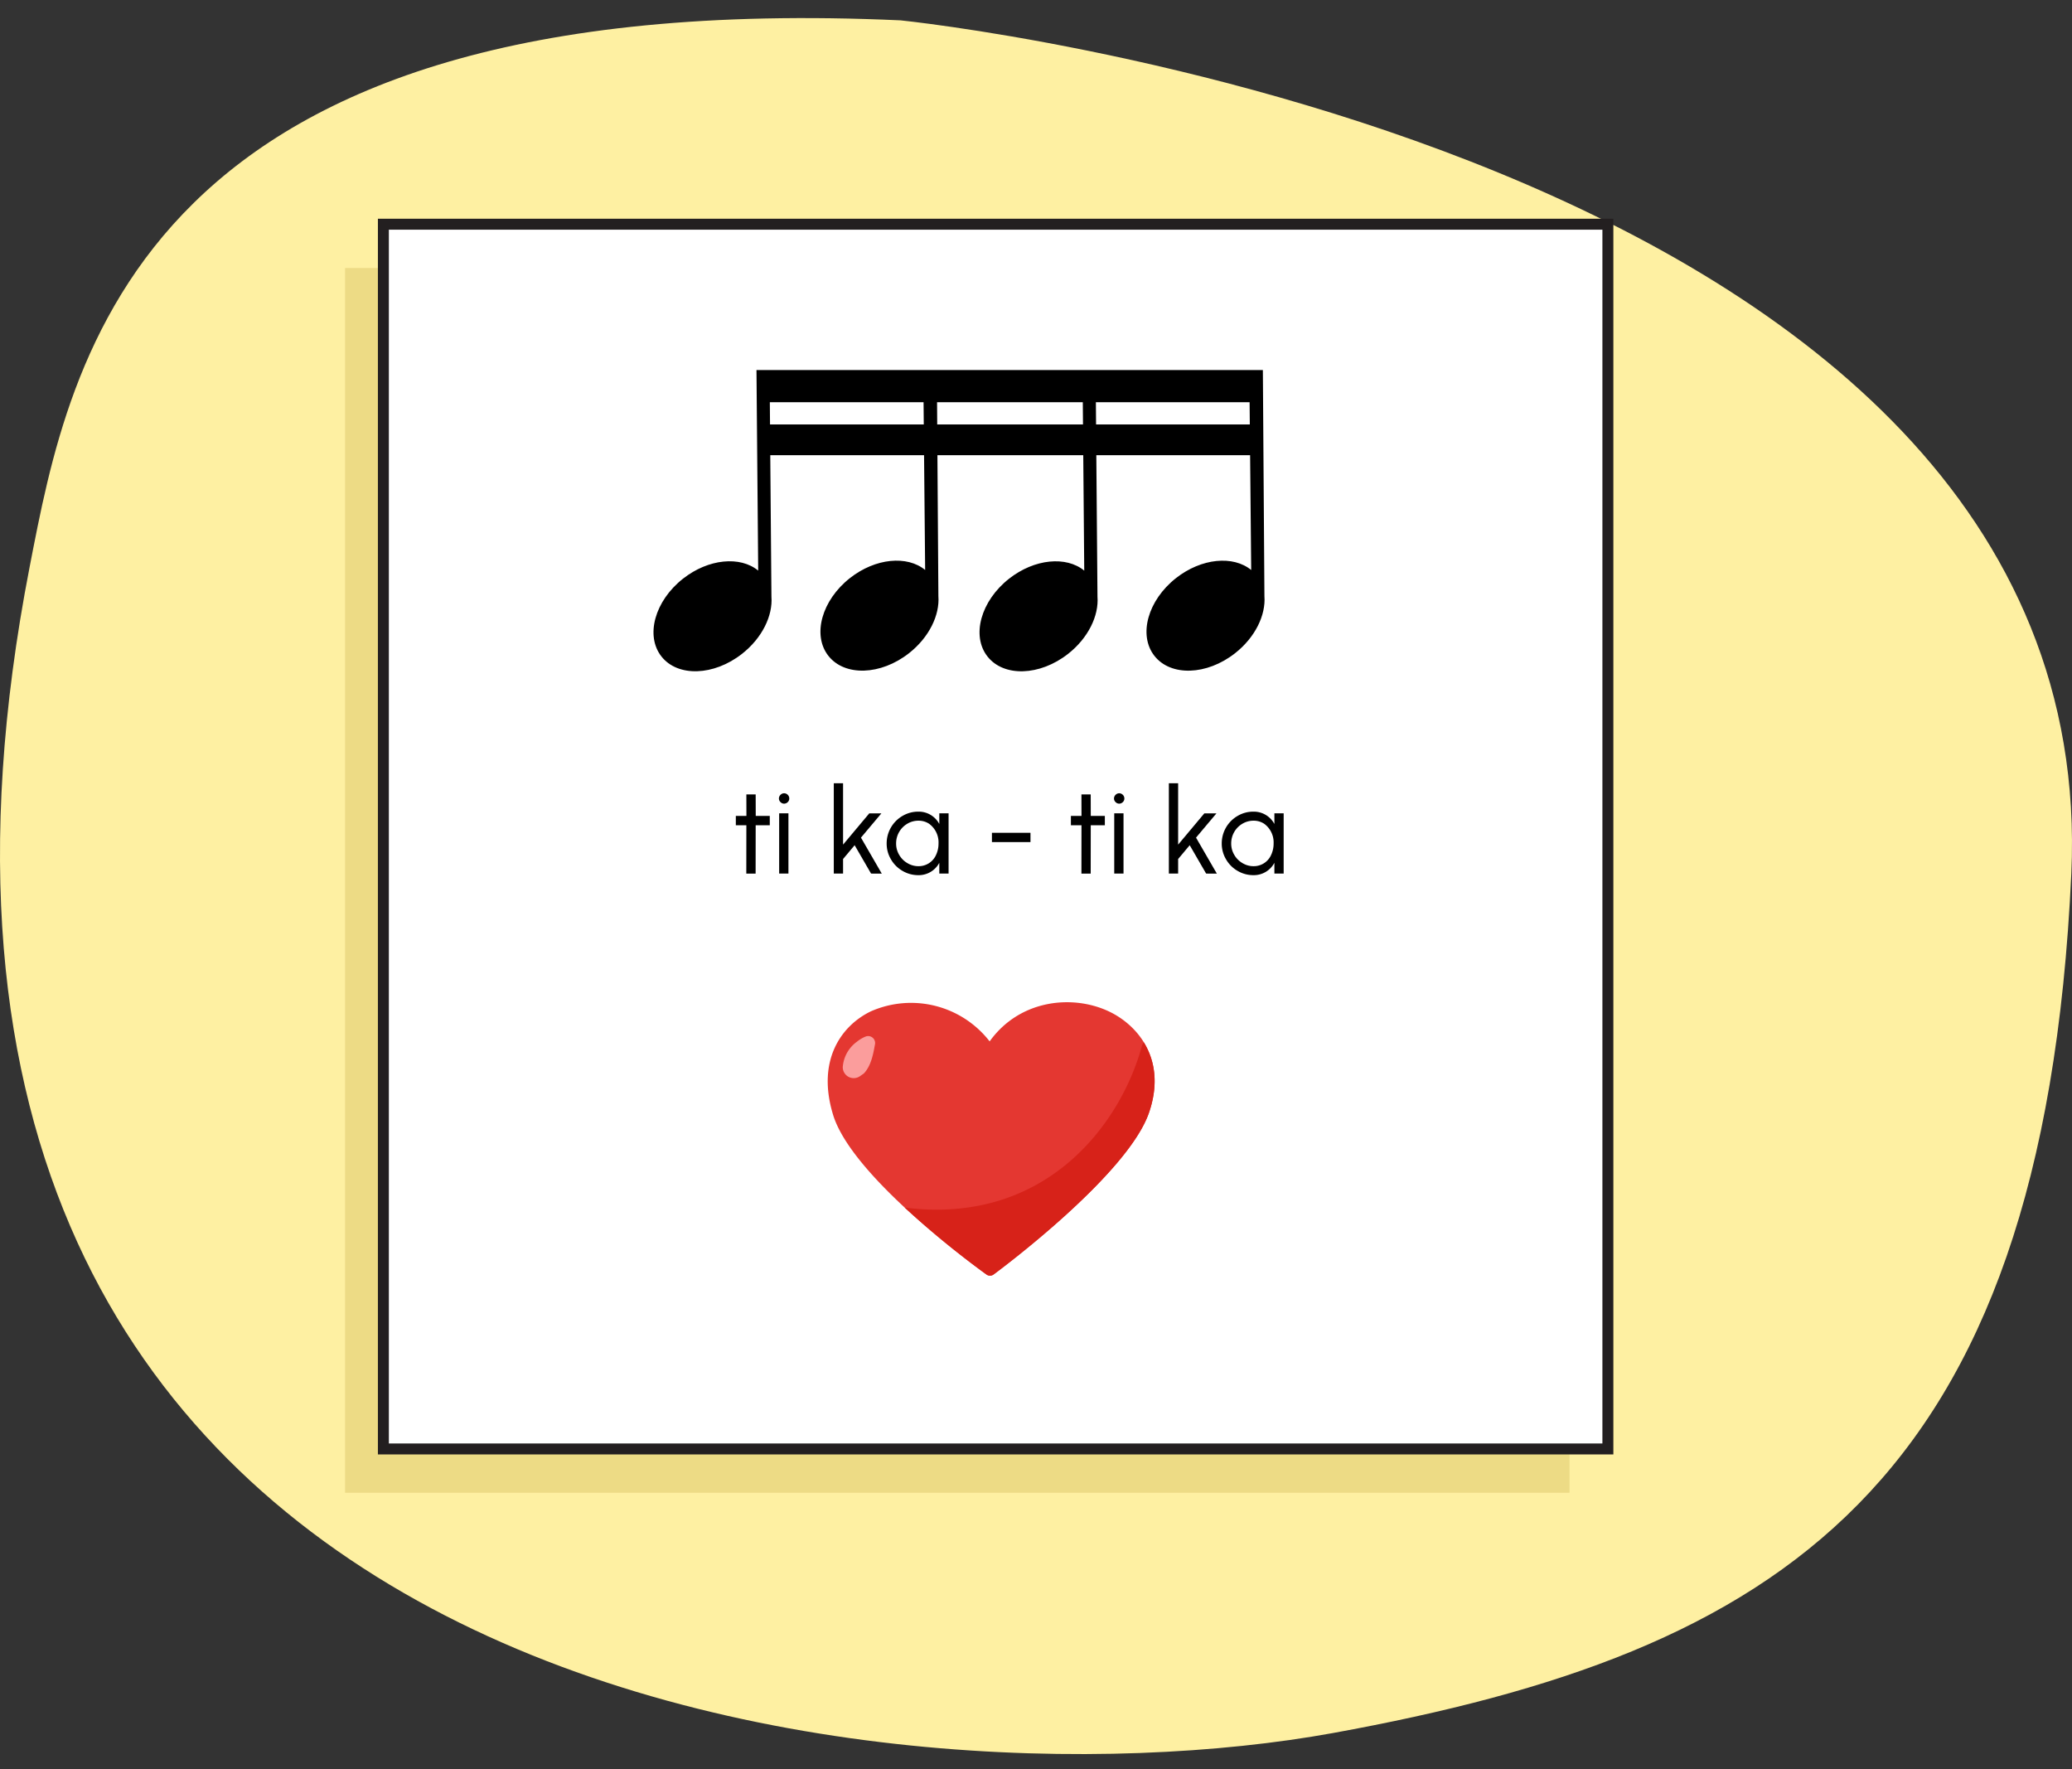
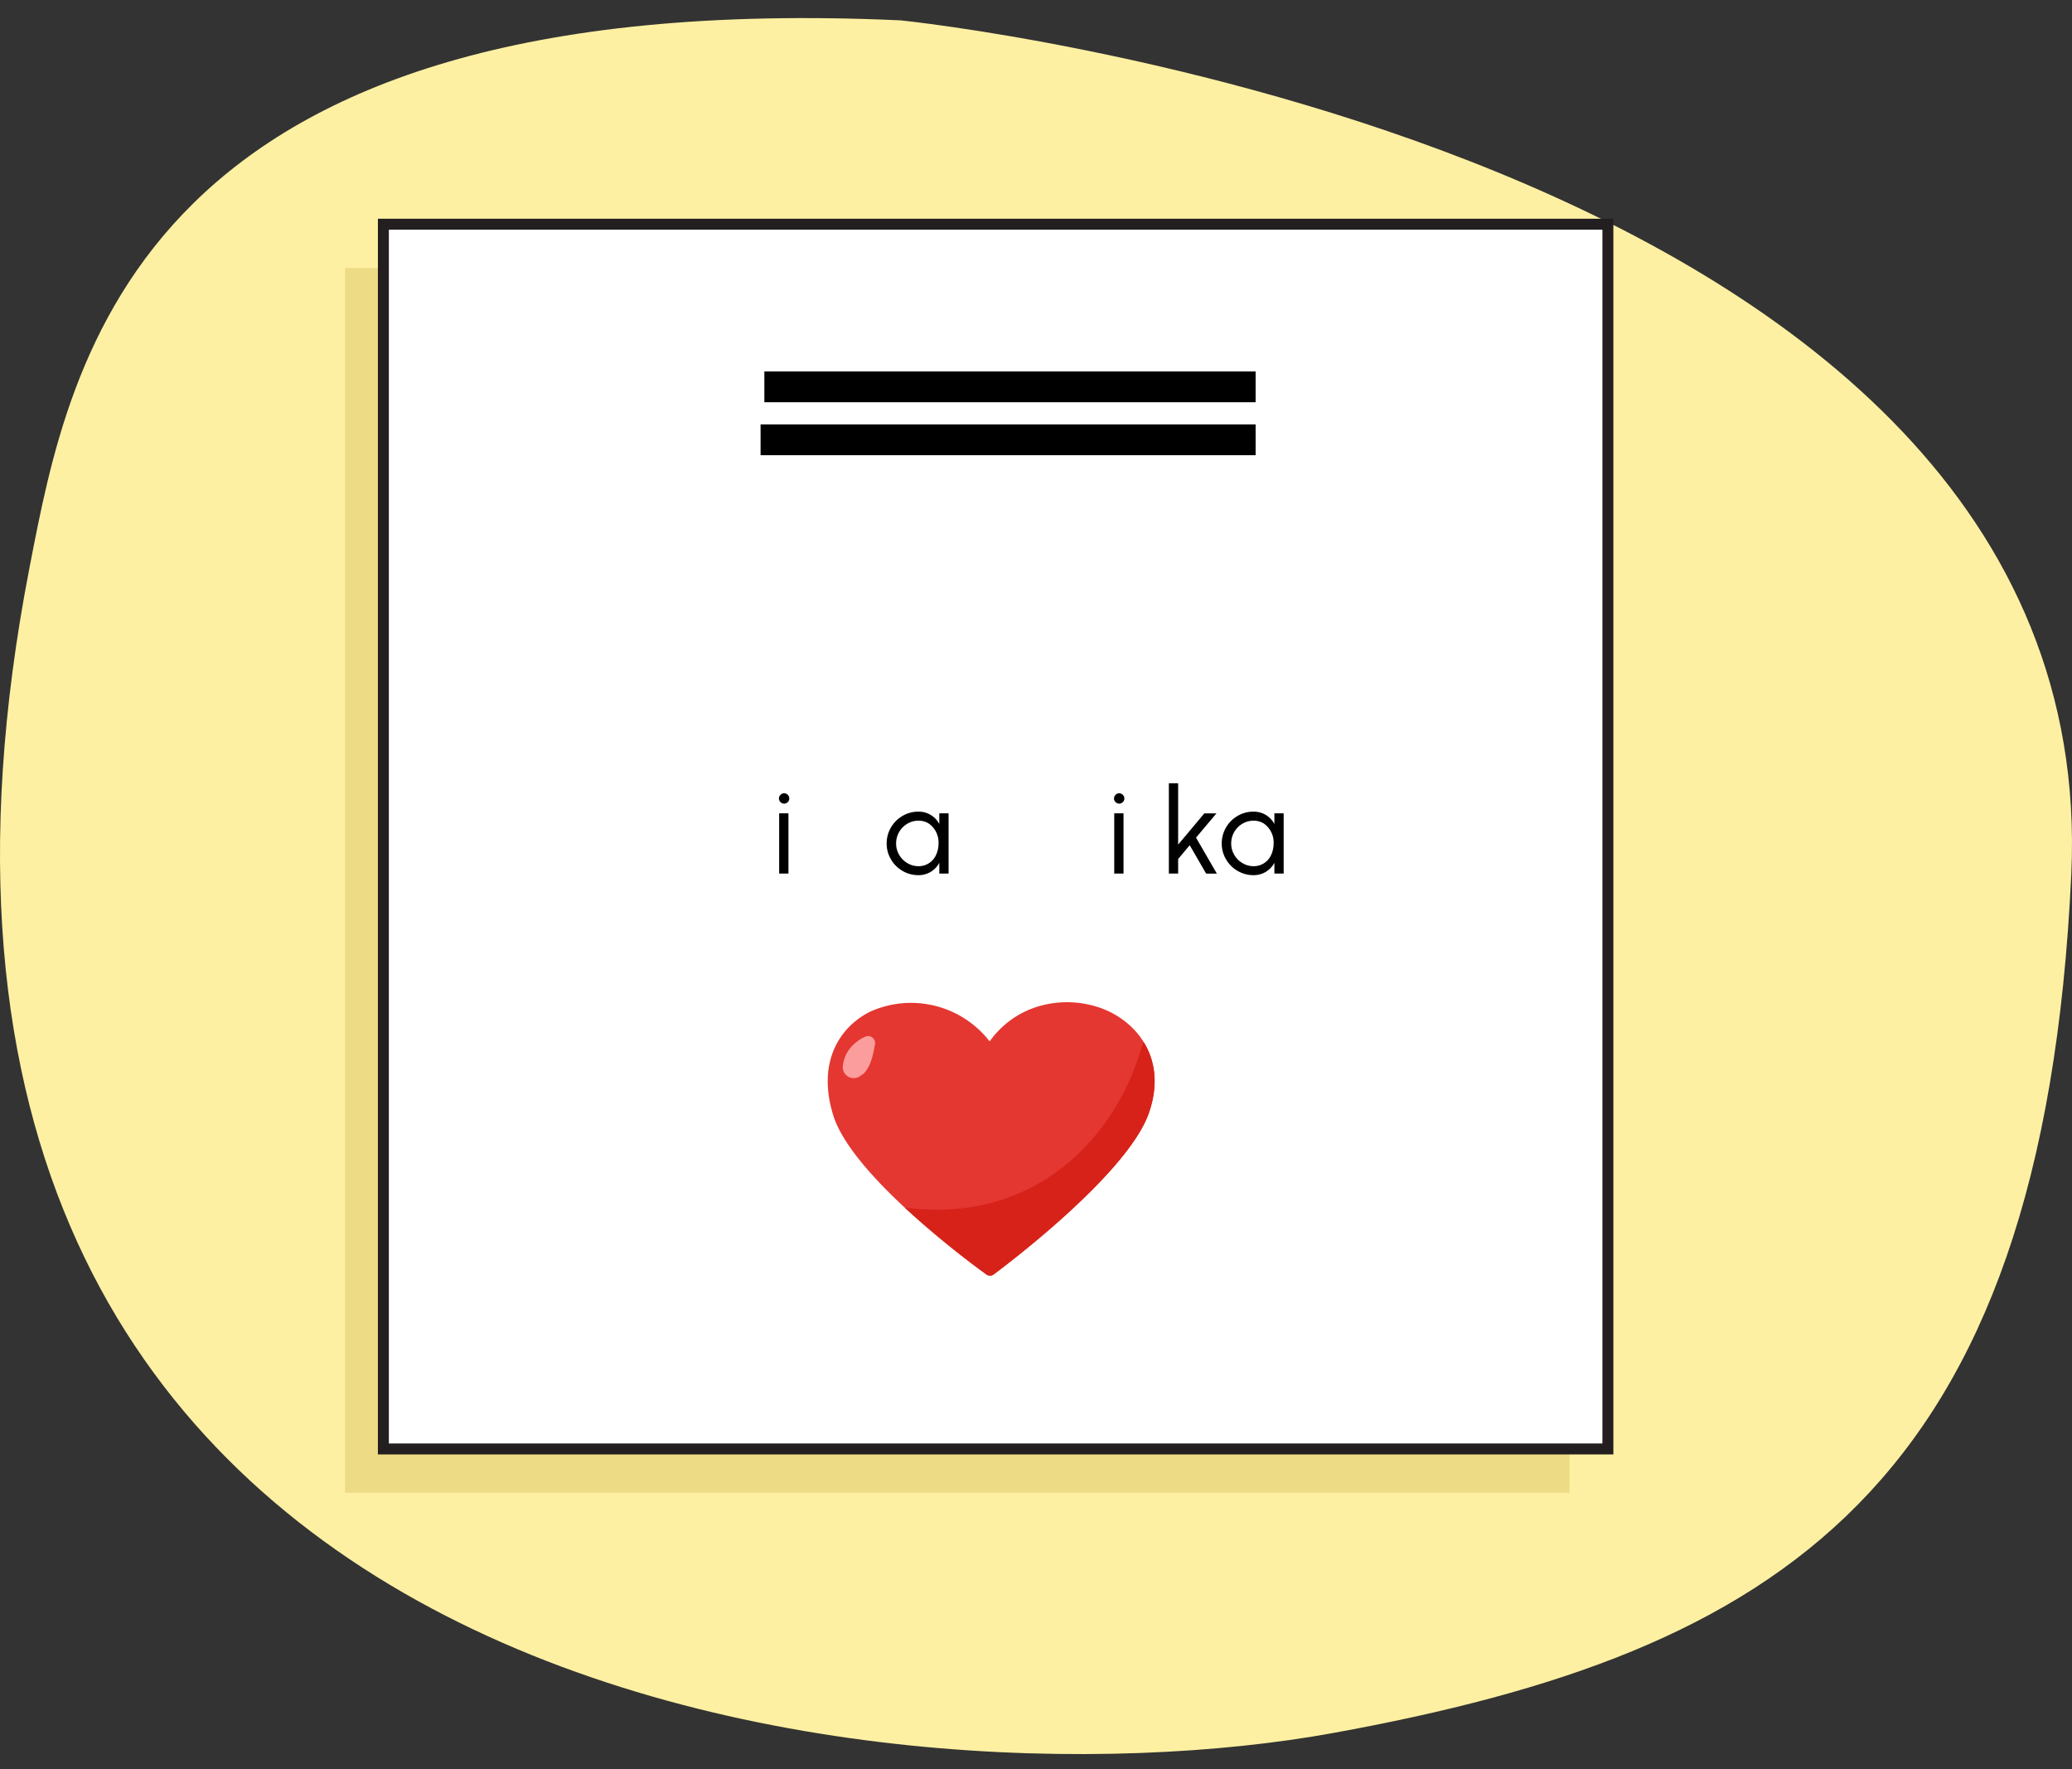
<svg xmlns="http://www.w3.org/2000/svg" width="378.452" height="323.122" viewBox="0 0 378.452 323.122">
  <rect x="0" y="0" width="378.452" height="323.122" fill="#333333" stroke="none" />
  <path d="M164.487,3.716s220,22.242,213.838,155.854c-5.187,112.532-53.6,142.118-134.873,156.911S-35.049,311.9,5.406,103.568C12.77,65.646,25-2.624,164.487,3.716Z" fill="#fef0a2" />
  <rect x="63.024" y="48.944" width="223.657" height="223.657" fill="#eddb85" />
  <rect x="70.024" y="40.944" width="223.657" height="223.657" fill="#fff" stroke="#231f20" stroke-miterlimit="10" stroke-width="2" />
  <g>
    <path d="M159.059,184.688a18.179,18.179,0,0,1,21.7,5.485c5.441-7.595,15.006-8.6,21.655-5.532,5.5,2.544,10.763,8.934,7.446,18.557-3.928,11.4-27.383,28.8-28.379,29.538a1.108,1.108,0,0,1-1.3.011c-1-.714-24.413-17.547-27.994-29.09C149.077,193.611,153.7,187.272,159.059,184.688Z" fill="#e43731" />
    <path d="M159.824,190.667c-.334,1.886-.724,3.974-2.04,5.365l-.719.5a2,2,0,0,1-3.134-1.658,6.268,6.268,0,0,1,2.609-4.657,6,6,0,0,1,1.586-.934,1.27,1.27,0,0,1,1.7,1.38Z" fill="#fb9d9c" />
    <path d="M159.059,184.688a18.179,18.179,0,0,1,21.7,5.485c5.441-7.595,15.006-8.6,21.655-5.532,5.5,2.544,10.763,8.934,7.446,18.557-3.928,11.4-27.383,28.8-28.379,29.538a1.108,1.108,0,0,1-1.3.011c-1-.714-24.413-17.547-27.994-29.09C149.077,193.611,153.7,187.272,159.059,184.688Z" fill="none" />
    <path d="M209.863,203.2c1.827-5.3,1.045-9.616-.941-12.852-.1.167-.213.32-.311.509-3.895,14.494-17.665,32.92-43.359,29.666a168.956,168.956,0,0,0,14.935,12.226,1.108,1.108,0,0,0,1.3-.011C182.48,232,205.935,214.6,209.863,203.2Z" fill="#d72219" />
  </g>
  <g>
    <g>
-       <path d="M230.663,67.578H138.171l.314,36.621c-3.283-2.7-9.085-2.176-13.731,1.474-5.157,4.052-6.924,10.408-3.948,14.2s9.571,3.576,14.728-.476c3.683-2.893,5.636-6.962,5.368-10.431l-.318-38.793h28.073l.321,33.913c-3.283-2.7-9.086-2.175-13.731,1.475-5.157,4.052-6.925,10.408-3.948,14.2s9.571,3.576,14.728-.476c3.683-2.894,5.635-6.962,5.368-10.431l-.264-38.678h26.612l.292,34.029c-3.283-2.7-9.085-2.176-13.731,1.474-5.157,4.052-6.925,10.408-3.948,14.2s9.571,3.576,14.728-.476c3.683-2.893,5.636-6.962,5.368-10.431l-.318-38.793h28.072l.322,33.913c-3.284-2.7-9.086-2.175-13.731,1.475-5.158,4.052-6.925,10.408-3.948,14.2s9.571,3.576,14.728-.476c3.683-2.894,5.635-6.962,5.367-10.431Z" />
      <rect x="138.92" y="77.512" width="90.419" height="5.614" />
      <rect x="139.611" y="67.837" width="89.728" height="5.614" />
    </g>
    <g>
-       <path d="M138.025,150.7l-.011,8.834h-1.7l.011-8.834H134.4V149h1.935l-.011-3.928h1.7l.011,3.928H140.6V150.7Z" />
      <path d="M142.557,146.471a.881.881,0,0,1-.286-.649.929.929,0,0,1,.286-.67.906.906,0,0,1,.659-.287.936.936,0,0,1,.672.287.924.924,0,0,1,.274.67.876.876,0,0,1-.274.649.936.936,0,0,1-.672.287A.906.906,0,0,1,142.557,146.471Zm1.452,2.058v11h-1.694v-11Z" />
-       <path d="M159.1,159.53l-3-5.181-2.113,2.519v2.662h-1.694v-16.5h1.694v11.21l4.786-5.709h2.212l-3.73,4.434,3.8,6.567Z" />
      <path d="M173.259,159.53h-1.694v-1.969a4.249,4.249,0,0,1-3.829,2.256,5.623,5.623,0,0,1-2.893-.782,5.707,5.707,0,0,1-2.112-2.112,5.614,5.614,0,0,1-.782-2.893A5.8,5.8,0,0,1,164.843,149a5.622,5.622,0,0,1,2.893-.781,4.248,4.248,0,0,1,3.829,2.255v-1.947h1.694Zm-2.288-3.41a4.847,4.847,0,0,0,.451-2.09,4.2,4.2,0,0,0-1.738-3.609,3.464,3.464,0,0,0-1.926-.55,3.922,3.922,0,0,0-2.046.561,4.153,4.153,0,0,0-2.035,3.6,3.981,3.981,0,0,0,.56,2.079,4.1,4.1,0,0,0,1.5,1.507,3.871,3.871,0,0,0,2.024.561A3.462,3.462,0,0,0,170.971,156.12Z" />
-       <path d="M188.218,152.082v1.695h-7.041v-1.695Z" />
-       <path d="M199.228,150.7l-.011,8.834h-1.694l.01-8.834H195.6V149h1.935l-.01-3.928h1.694l.011,3.928H201.8V150.7Z" />
      <path d="M203.76,146.471a.881.881,0,0,1-.286-.649.929.929,0,0,1,.286-.67.906.906,0,0,1,.659-.287.936.936,0,0,1,.672.287.924.924,0,0,1,.274.67.876.876,0,0,1-.274.649.936.936,0,0,1-.672.287A.906.906,0,0,1,203.76,146.471Zm1.452,2.058v11h-1.694v-11Z" />
      <path d="M220.3,159.53l-3-5.181-2.112,2.519v2.662h-1.695v-16.5h1.695v11.21l4.785-5.709h2.212l-3.73,4.434,3.8,6.567Z" />
      <path d="M234.462,159.53h-1.694v-1.969a4.248,4.248,0,0,1-3.828,2.256,5.624,5.624,0,0,1-2.894-.782,5.707,5.707,0,0,1-2.112-2.112,5.614,5.614,0,0,1-.782-2.893A5.8,5.8,0,0,1,226.046,149a5.623,5.623,0,0,1,2.894-.781,4.248,4.248,0,0,1,3.828,2.255v-1.947h1.694Zm-2.288-3.41a4.847,4.847,0,0,0,.451-2.09,4.2,4.2,0,0,0-1.738-3.609,3.464,3.464,0,0,0-1.926-.55,3.922,3.922,0,0,0-2.046.561,4.153,4.153,0,0,0-2.035,3.6,3.982,3.982,0,0,0,.561,2.079,4.1,4.1,0,0,0,1.5,1.507,3.874,3.874,0,0,0,2.024.561A3.461,3.461,0,0,0,232.174,156.12Z" />
    </g>
  </g>
</svg>